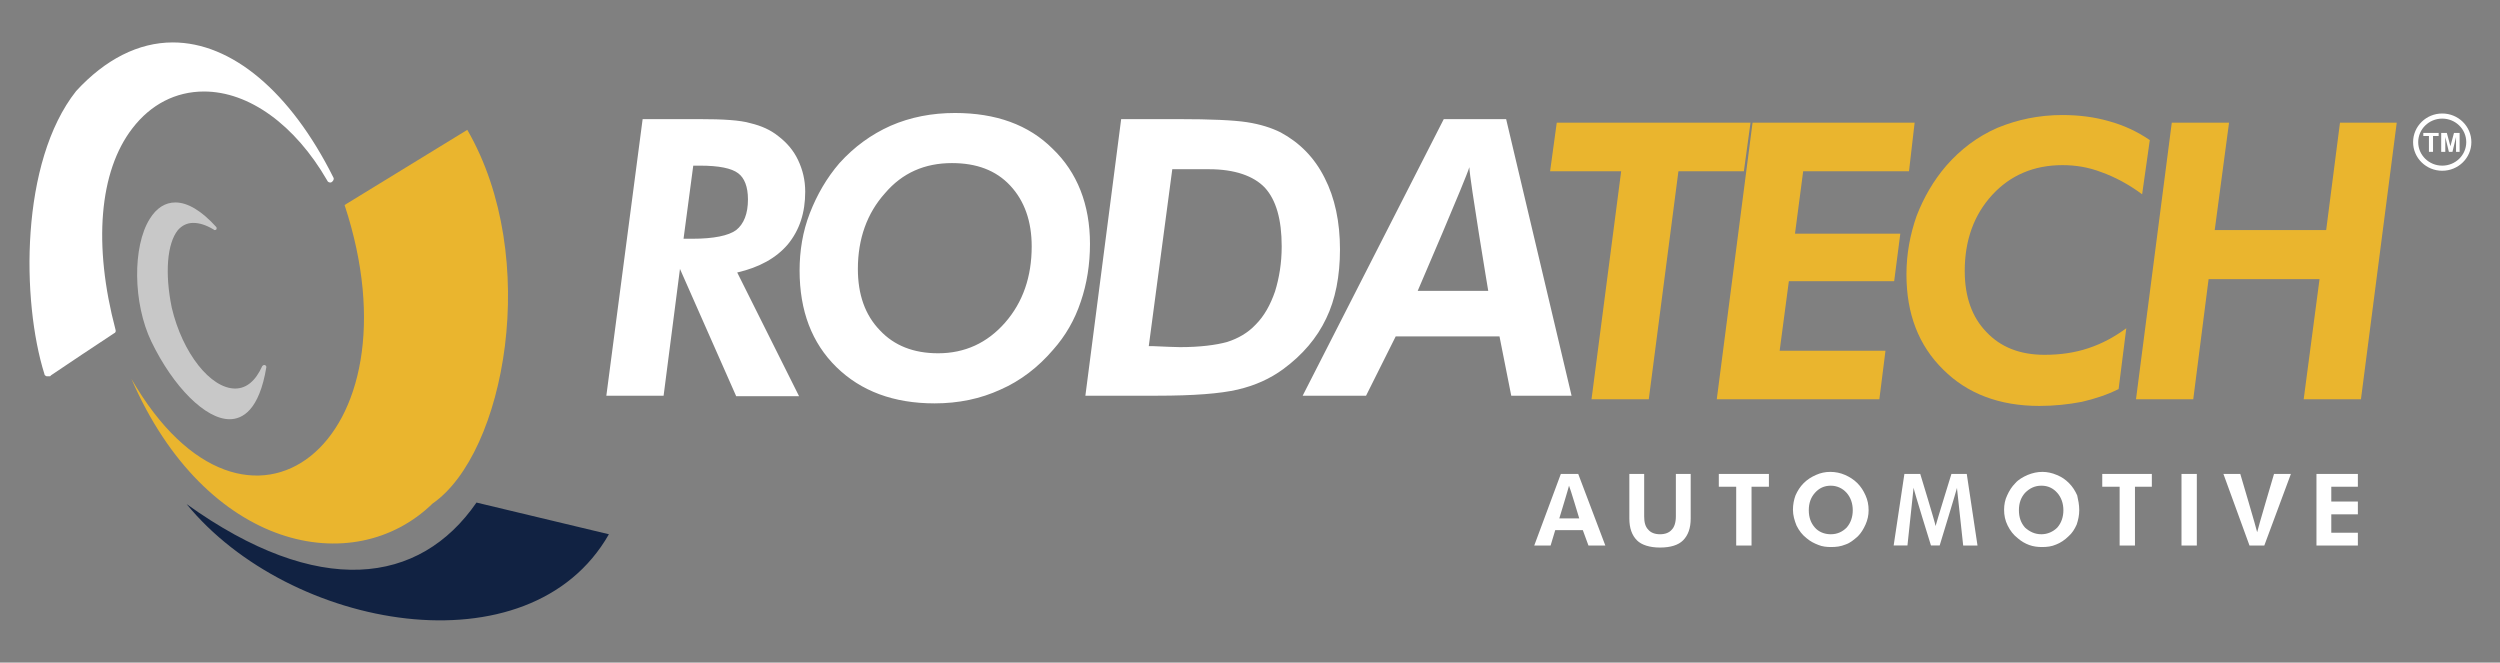
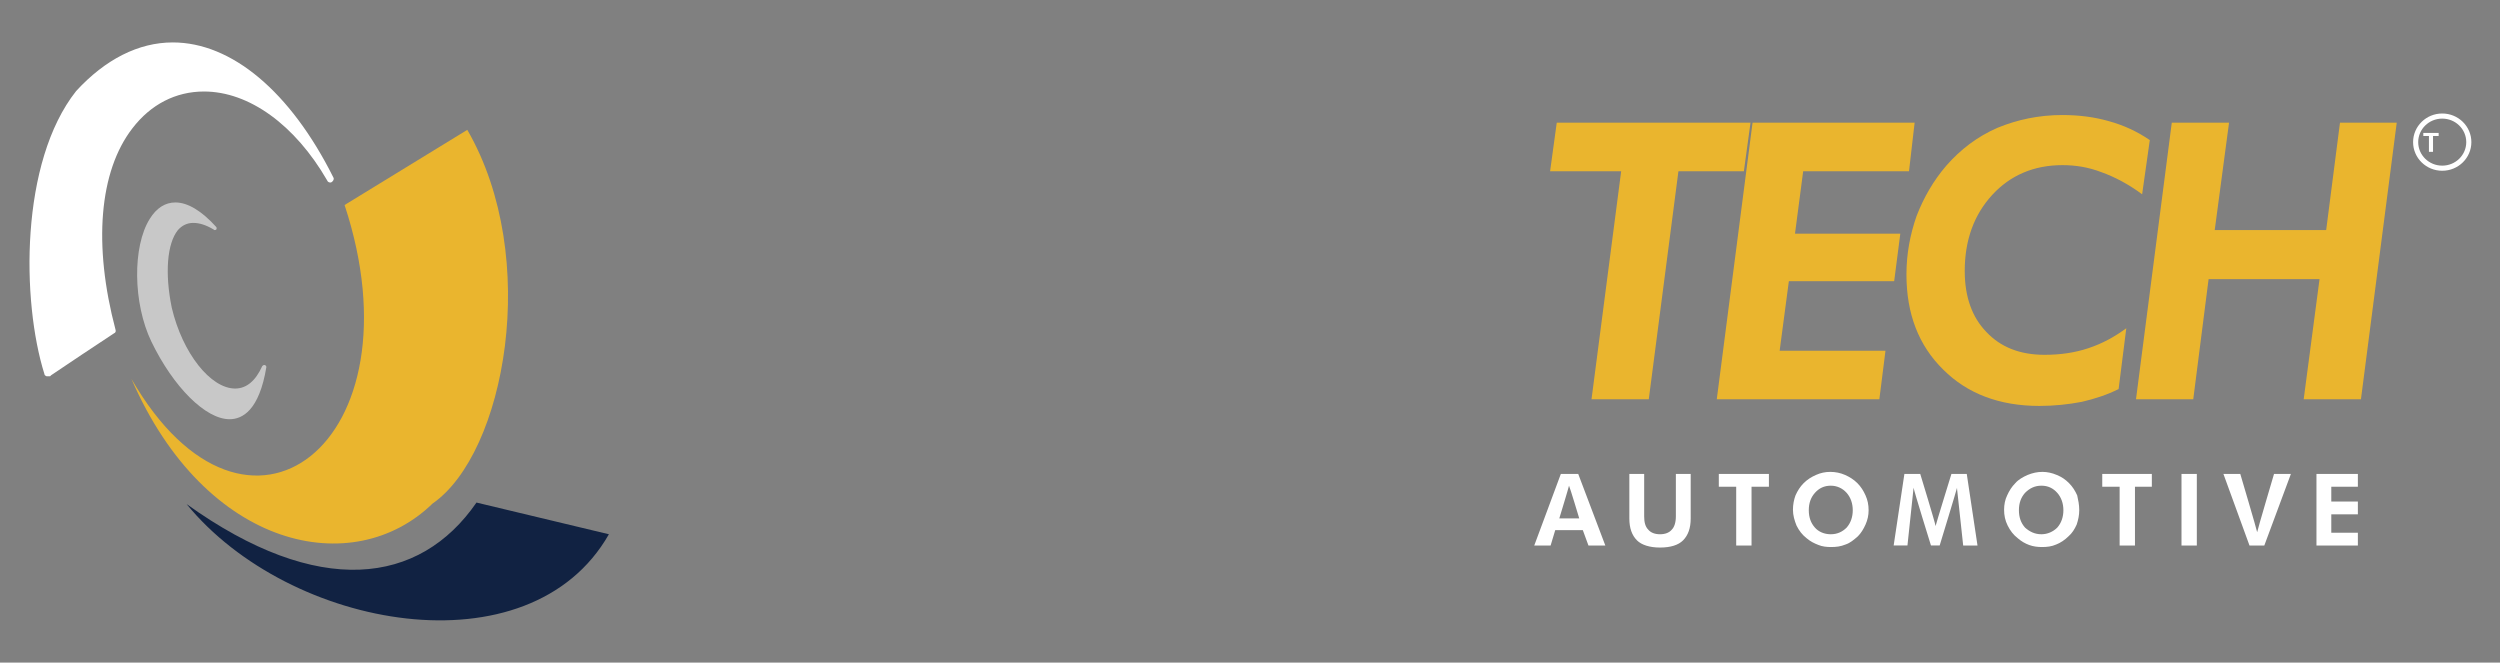
<svg xmlns="http://www.w3.org/2000/svg" version="1.1" id="Capa_1" x="0px" y="0px" viewBox="0 0 489 129.6" style="enable-background:new 0 0 489 129.6;" xml:space="preserve">
  <rect x="0" y="0" width="489" height="129.6" fill="#808080" stroke="none" />
  <style type="text/css">
	.st0{fill:#FFFFFF;}
	.st1{fill:#EAB52E;}
	.st2{fill:#C8C8C8;}
	.st3{fill:#112242;}
	.st4{fill:none;stroke:#FFFFFF;stroke-miterlimit:10;}
</style>
  <g>
    <g>
      <g>
        <path class="st0" d="M308.9,101.4c0,0-1.8-6-2-6.4c-0.1,0.5-1.9,6.4-1.9,6.4H308.9z M300.1,106.7l5.2-14h3.4l5.3,14h-3.3l-1.1-3     h-5.4l-0.9,3H300.1z M330.7,92.7v8.7c0,1.9-0.5,3.3-1.5,4.3c-0.9,0.9-2.4,1.4-4.5,1.4c-2,0-3.6-0.5-4.5-1.4c-1-1-1.5-2.4-1.5-4.3     v-8.7h2.9v8.3c0,1.1,0.2,2,0.8,2.6c0.5,0.6,1.3,0.9,2.3,0.9c1,0,1.8-0.3,2.3-0.9c0.5-0.5,0.8-1.4,0.8-2.6v-8.3     C327.8,92.7,330.7,92.7,330.7,92.7z M342.6,95.2v11.5h-3V95.2h-3.4v-2.5h9.8v2.5H342.6z M365.5,99.8c0,1-0.2,1.9-0.6,2.8     c-0.4,0.9-0.9,1.7-1.5,2.3c-0.8,0.7-1.5,1.3-2.4,1.6c-1,0.4-1.8,0.5-2.9,0.5c-0.8,0-1.7-0.1-2.4-0.4c-0.8-0.3-1.6-0.7-2.3-1.3     c-0.9-0.7-1.5-1.5-2-2.5c-0.4-1-0.7-2-0.7-3.1c0-1,0.2-2,0.5-2.8c0.4-0.9,0.9-1.7,1.6-2.4c0.7-0.7,1.5-1.2,2.4-1.6     c0.9-0.4,1.8-0.6,2.8-0.6c1,0,2,0.2,2.9,0.6c0.9,0.4,1.7,0.9,2.4,1.6c0.7,0.7,1.2,1.5,1.6,2.4C365.3,97.8,365.5,98.7,365.5,99.8     L365.5,99.8z M358.1,104.5c1.3,0,2.3-0.5,3.1-1.3c0.8-0.9,1.2-2.1,1.2-3.4s-0.4-2.5-1.2-3.4c-0.8-0.9-1.9-1.4-3.1-1.4     c-1.3,0-2.3,0.5-3.1,1.4c-0.8,0.9-1.2,2-1.2,3.4s0.4,2.5,1.2,3.4C355.7,104,356.8,104.5,358.1,104.5L358.1,104.5z M370.4,106.7     l2.1-14h3.1c0,0,3,9.8,3,10.2c0.1-0.5,3.1-10.2,3.1-10.2h3l2.1,14h-2.8c0,0-1.2-11-1.2-11.1c0-0.1,0-0.1,0-0.2     c-0.1,0.5-3.4,11.3-3.4,11.3h-1.7c0,0-3.3-10.6-3.4-11.3l-1.2,11.3L370.4,106.7L370.4,106.7z M406.7,99.8c0,1-0.2,1.9-0.5,2.8     c-0.4,0.9-0.9,1.7-1.6,2.3c-0.7,0.7-1.6,1.3-2.4,1.6c-0.9,0.4-1.8,0.5-2.8,0.5c-0.8,0-1.7-0.1-2.5-0.4c-0.8-0.3-1.5-0.7-2.2-1.3     c-0.9-0.7-1.5-1.5-2-2.5c-0.5-1-0.7-2-0.7-3.1c0-1,0.2-2,0.6-2.8c0.4-0.9,0.9-1.7,1.6-2.4c0.6-0.7,1.5-1.2,2.4-1.6     c1-0.4,1.9-0.6,2.9-0.6c0.9,0,1.9,0.2,2.8,0.6c1,0.4,1.7,0.9,2.4,1.6c0.7,0.7,1.2,1.5,1.6,2.4C406.5,97.8,406.7,98.7,406.7,99.8     L406.7,99.8z M399.3,104.5c1.2,0,2.3-0.5,3.1-1.3c0.8-0.9,1.2-2.1,1.2-3.4s-0.4-2.5-1.2-3.4c-0.8-0.9-1.8-1.4-3.1-1.4     s-2.3,0.5-3.2,1.4c-0.8,0.9-1.2,2-1.2,3.4s0.4,2.5,1.2,3.4C397,104,398,104.5,399.3,104.5L399.3,104.5z M417.6,95.2v11.5h-3V95.2     h-3.4v-2.5h9.7v2.5H417.6z M426.7,106.7v-14h3v14H426.7z M440,106.7l-5.1-14h3.3c0,0,3.2,10.8,3.3,11.4     c0.1-0.6,3.3-11.4,3.3-11.4h3.3l-5.2,14H440z M453.1,106.7v-14h8.1v2.5H456v2.9h5.2v2.5H456v3.6h5.2v2.5     C461.3,106.7,453.1,106.7,453.1,106.7z" />
      </g>
      <path class="st1" d="M311.3,78.1l5.8-44.6h-13.9l1.3-9.5h37.9l-1.3,9.5h-12.8l-5.8,44.6H311.3z M335.8,78.1l7-54.1h31.7l-1.1,9.5    h-20.7l-1.6,12.2h20.6l-1.2,9.3h-20.6l-1.8,13.6h20.7l-1.2,9.5C367.6,78.1,335.8,78.1,335.8,78.1z M414.4,76.1    c-2.2,1.1-4.6,1.9-7.2,2.5c-2.6,0.5-5.4,0.8-8.3,0.8c-7.8,0-14.1-2.4-18.8-7.1c-4.8-4.7-7.2-10.9-7.2-18.6c0-4,0.7-7.8,2-11.5    c1.4-3.6,3.3-6.9,5.8-9.8c2.8-3.2,6.1-5.7,10-7.4c3.9-1.6,8.1-2.5,12.7-2.5c3.3,0,6.3,0.4,9.1,1.2c2.9,0.8,5.5,2,8,3.7l-1.5,10.6    c-2.7-2-5.4-3.4-7.9-4.3c-2.6-1-5.1-1.4-7.7-1.4c-5.6,0-10.2,2-13.7,5.8c-3.6,3.9-5.4,8.9-5.4,14.9c0,5,1.4,9,4.2,11.9    c2.8,3,6.6,4.5,11.4,4.5c3.1,0,5.9-0.4,8.6-1.3c2.7-0.9,5.1-2.2,7.4-3.9L414.4,76.1z M417.8,78.1l7-54.1H436l-2.8,21H455l2.7-21    h11.1l-7,54.1h-11.2l3.1-23.5h-21.7L429,78.1H417.8z" />
      <g>
-         <path class="st0" d="M133.7,46.7h1.7c4.2,0,7.1-0.6,8.6-1.7c1.5-1.2,2.3-3.2,2.3-6c0-2.5-0.7-4.2-1.9-5.1c-1.3-1-3.8-1.5-7.5-1.5     h-1.3L133.7,46.7z M129.8,77.4h-11.2l7.1-54.1h11.1c4.6,0,8,0.2,10,0.8c2.1,0.5,3.9,1.3,5.4,2.5c1.7,1.3,3,2.8,3.9,4.7     c0.9,1.9,1.4,3.9,1.4,6.2c0,4.1-1.1,7.5-3.4,10.3c-2.3,2.7-5.6,4.5-9.9,5.5l12.1,24.2H144L133,52.6L129.8,77.4z M186.2,31.9     c-5.3,0-9.7,1.9-13.1,5.9c-3.5,3.9-5.3,8.9-5.3,14.8c0,5,1.4,9,4.3,12c2.8,3,6.6,4.5,11.4,4.5c5.2,0,9.6-2,13.1-6     c3.5-4,5.2-9,5.2-14.9c0-4.9-1.4-8.9-4.2-11.9C194.8,33.3,191,31.9,186.2,31.9L186.2,31.9z M182.8,78.9c-8,0-14.4-2.4-19.2-7.1     c-4.8-4.7-7.2-11-7.2-18.9c0-3.8,0.6-7.6,2-11.2c1.4-3.6,3.3-6.9,5.8-9.8c2.9-3.2,6.2-5.6,10-7.3c3.9-1.7,8.1-2.5,12.6-2.5     c8,0,14.4,2.3,19.1,7c4.8,4.6,7.3,10.9,7.3,18.6c0,4-0.6,7.8-1.8,11.3c-1.2,3.6-3,6.7-5.4,9.4c-2.9,3.4-6.4,6.1-10.3,7.8     C191.8,78,187.5,78.9,182.8,78.9L182.8,78.9z M224.7,67.7c0.1,0,0.4,0,0.7,0c2.5,0.1,4.3,0.2,5.4,0.2c3.9,0,7-0.4,9.2-1     c2.2-0.7,4.1-1.8,5.6-3.4c1.7-1.7,2.9-3.9,3.8-6.5c0.8-2.6,1.3-5.5,1.3-8.8c0-5.3-1.1-9.1-3.3-11.5c-2.2-2.3-5.9-3.6-10.9-3.6     h-7.2L224.7,67.7z M212.3,77.4l7-54.1h11.2c6.3,0,10.8,0.2,13.4,0.6c2.6,0.4,4.8,1.1,6.6,2c3.7,2,6.6,4.9,8.6,8.9     c2,3.9,3,8.6,3,14c0,5.2-0.9,9.8-2.7,13.5c-1.8,3.8-4.6,7.1-8.4,9.9c-2.6,1.9-5.5,3.2-8.9,4c-3.4,0.8-8.7,1.2-15.8,1.2h-4.3     L212.3,77.4L212.3,77.4z M254.8,77.4l27.6-54.1h12.2l12.8,54.1h-11.8l-2.3-11.6H273l-5.8,11.6H254.8z M291.1,56.9     c0,0-3.6-21.6-3.7-24.2c-0.5,1.9-10.1,24.2-10.1,24.2H291.1z" />
-       </g>
+         </g>
      <path class="st1" d="M25.7,74.1c22.6,39.2,57,12.4,41.7-34c8-4.9,16-9.8,24-14.7c14.5,25,7.4,63.3-6.8,73.1    C69.2,113.5,40.3,107.7,25.7,74.1L25.7,74.1z" />
      <path class="st0" d="M9.3,73.6c-0.1,0-0.2,0-0.2,0c-0.2-0.1-0.4-0.2-0.4-0.4c-4.5-14.3-4.8-41.5,6.2-55.4    c5.7-6.2,12.2-9.5,18.9-9.5c11.5,0,23,9.6,31.4,26.4c0.2,0.3,0,0.7-0.3,0.9c-0.1,0.1-0.2,0.1-0.3,0.1c-0.2,0-0.5-0.1-0.6-0.4    c-6.3-10.9-15.3-17.4-24.1-17.4c-5.5,0-10.4,2.5-14,7.2c-6.5,8.4-7.7,22.8-3.3,39.4c0.1,0.3,0,0.6-0.3,0.7    c-4.1,2.7-8.3,5.5-12.3,8.2l-0.2,0.2C9.6,73.6,9.4,73.6,9.3,73.6z" />
      <path class="st2" d="M44.9,82c-4.7,0-11-6.3-15.3-15.2c-3.6-7.5-3.7-18.6-0.3-24c1.3-2.1,3-3.2,5-3.2c2.4,0,5.1,1.6,8,4.8    c0.1,0.1,0.1,0.4,0,0.5C42.2,45,42.1,45,42,45c-0.1,0-0.1,0-0.2-0.1c-1.5-0.9-2.8-1.3-4-1.3c-1.2,0-2.2,0.5-3,1.4    c-2.1,2.6-2.6,8.4-1.2,15.2C35.7,69.1,41.2,76,46,76c2.2,0,4-1.5,5.3-4.4c0.1-0.1,0.2-0.2,0.4-0.2c0,0,0.1,0,0.1,0    c0.2,0.1,0.3,0.2,0.3,0.4C50.7,80.3,47.4,82,44.9,82z" />
      <g>
        <g>
          <path class="st3" d="M36.5,98.6c25.8,18.5,45.6,15.8,56.7-0.3l25.9,6.2C103.6,131.7,56.6,123.2,36.5,98.6L36.5,98.6z" />
        </g>
      </g>
    </g>
  </g>
  <g>
    <path class="st0" d="M475.1,29.7v-3.1H474V26h3v0.6h-1.1v3.1H475.1z" />
-     <path class="st0" d="M477.5,29.7V26h1.1l0.7,2.6l0.7-2.6h1.1v3.7h-0.7v-2.9l-0.7,2.9h-0.7l-0.7-2.9v2.9H477.5z" />
  </g>
  <ellipse class="st4" cx="477.7" cy="27.8" rx="5.2" ry="5.1" />
</svg>